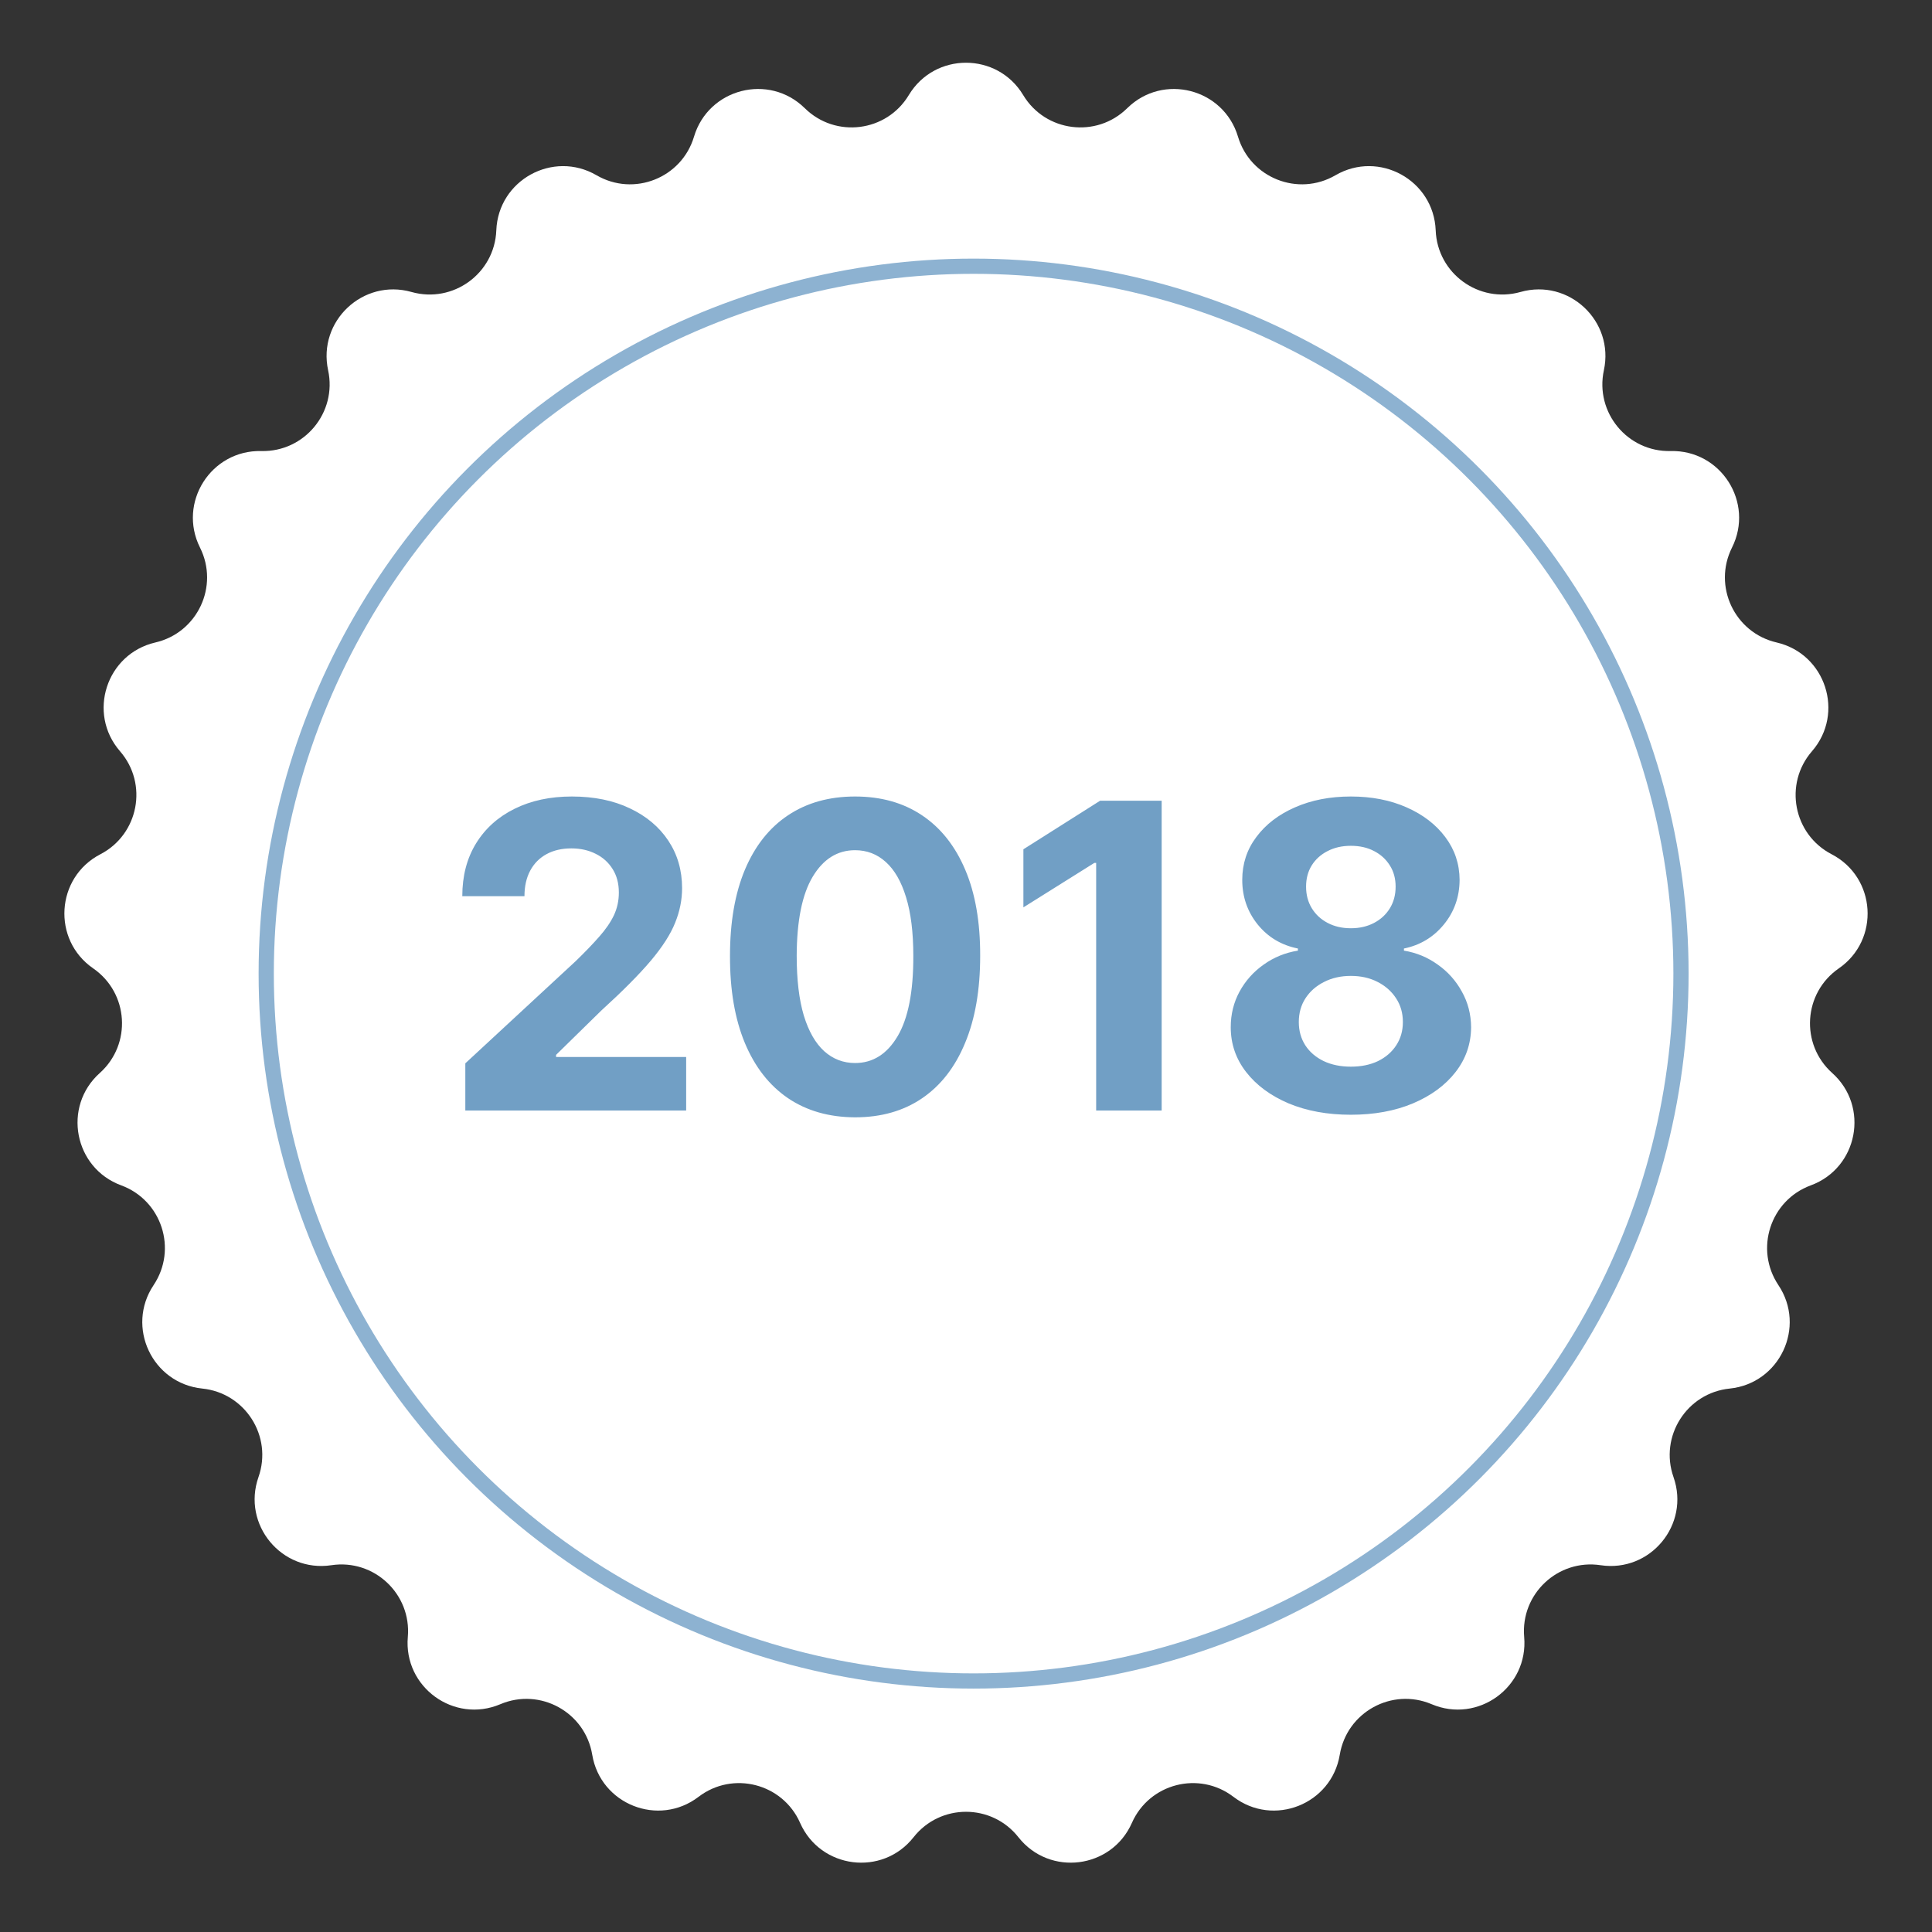
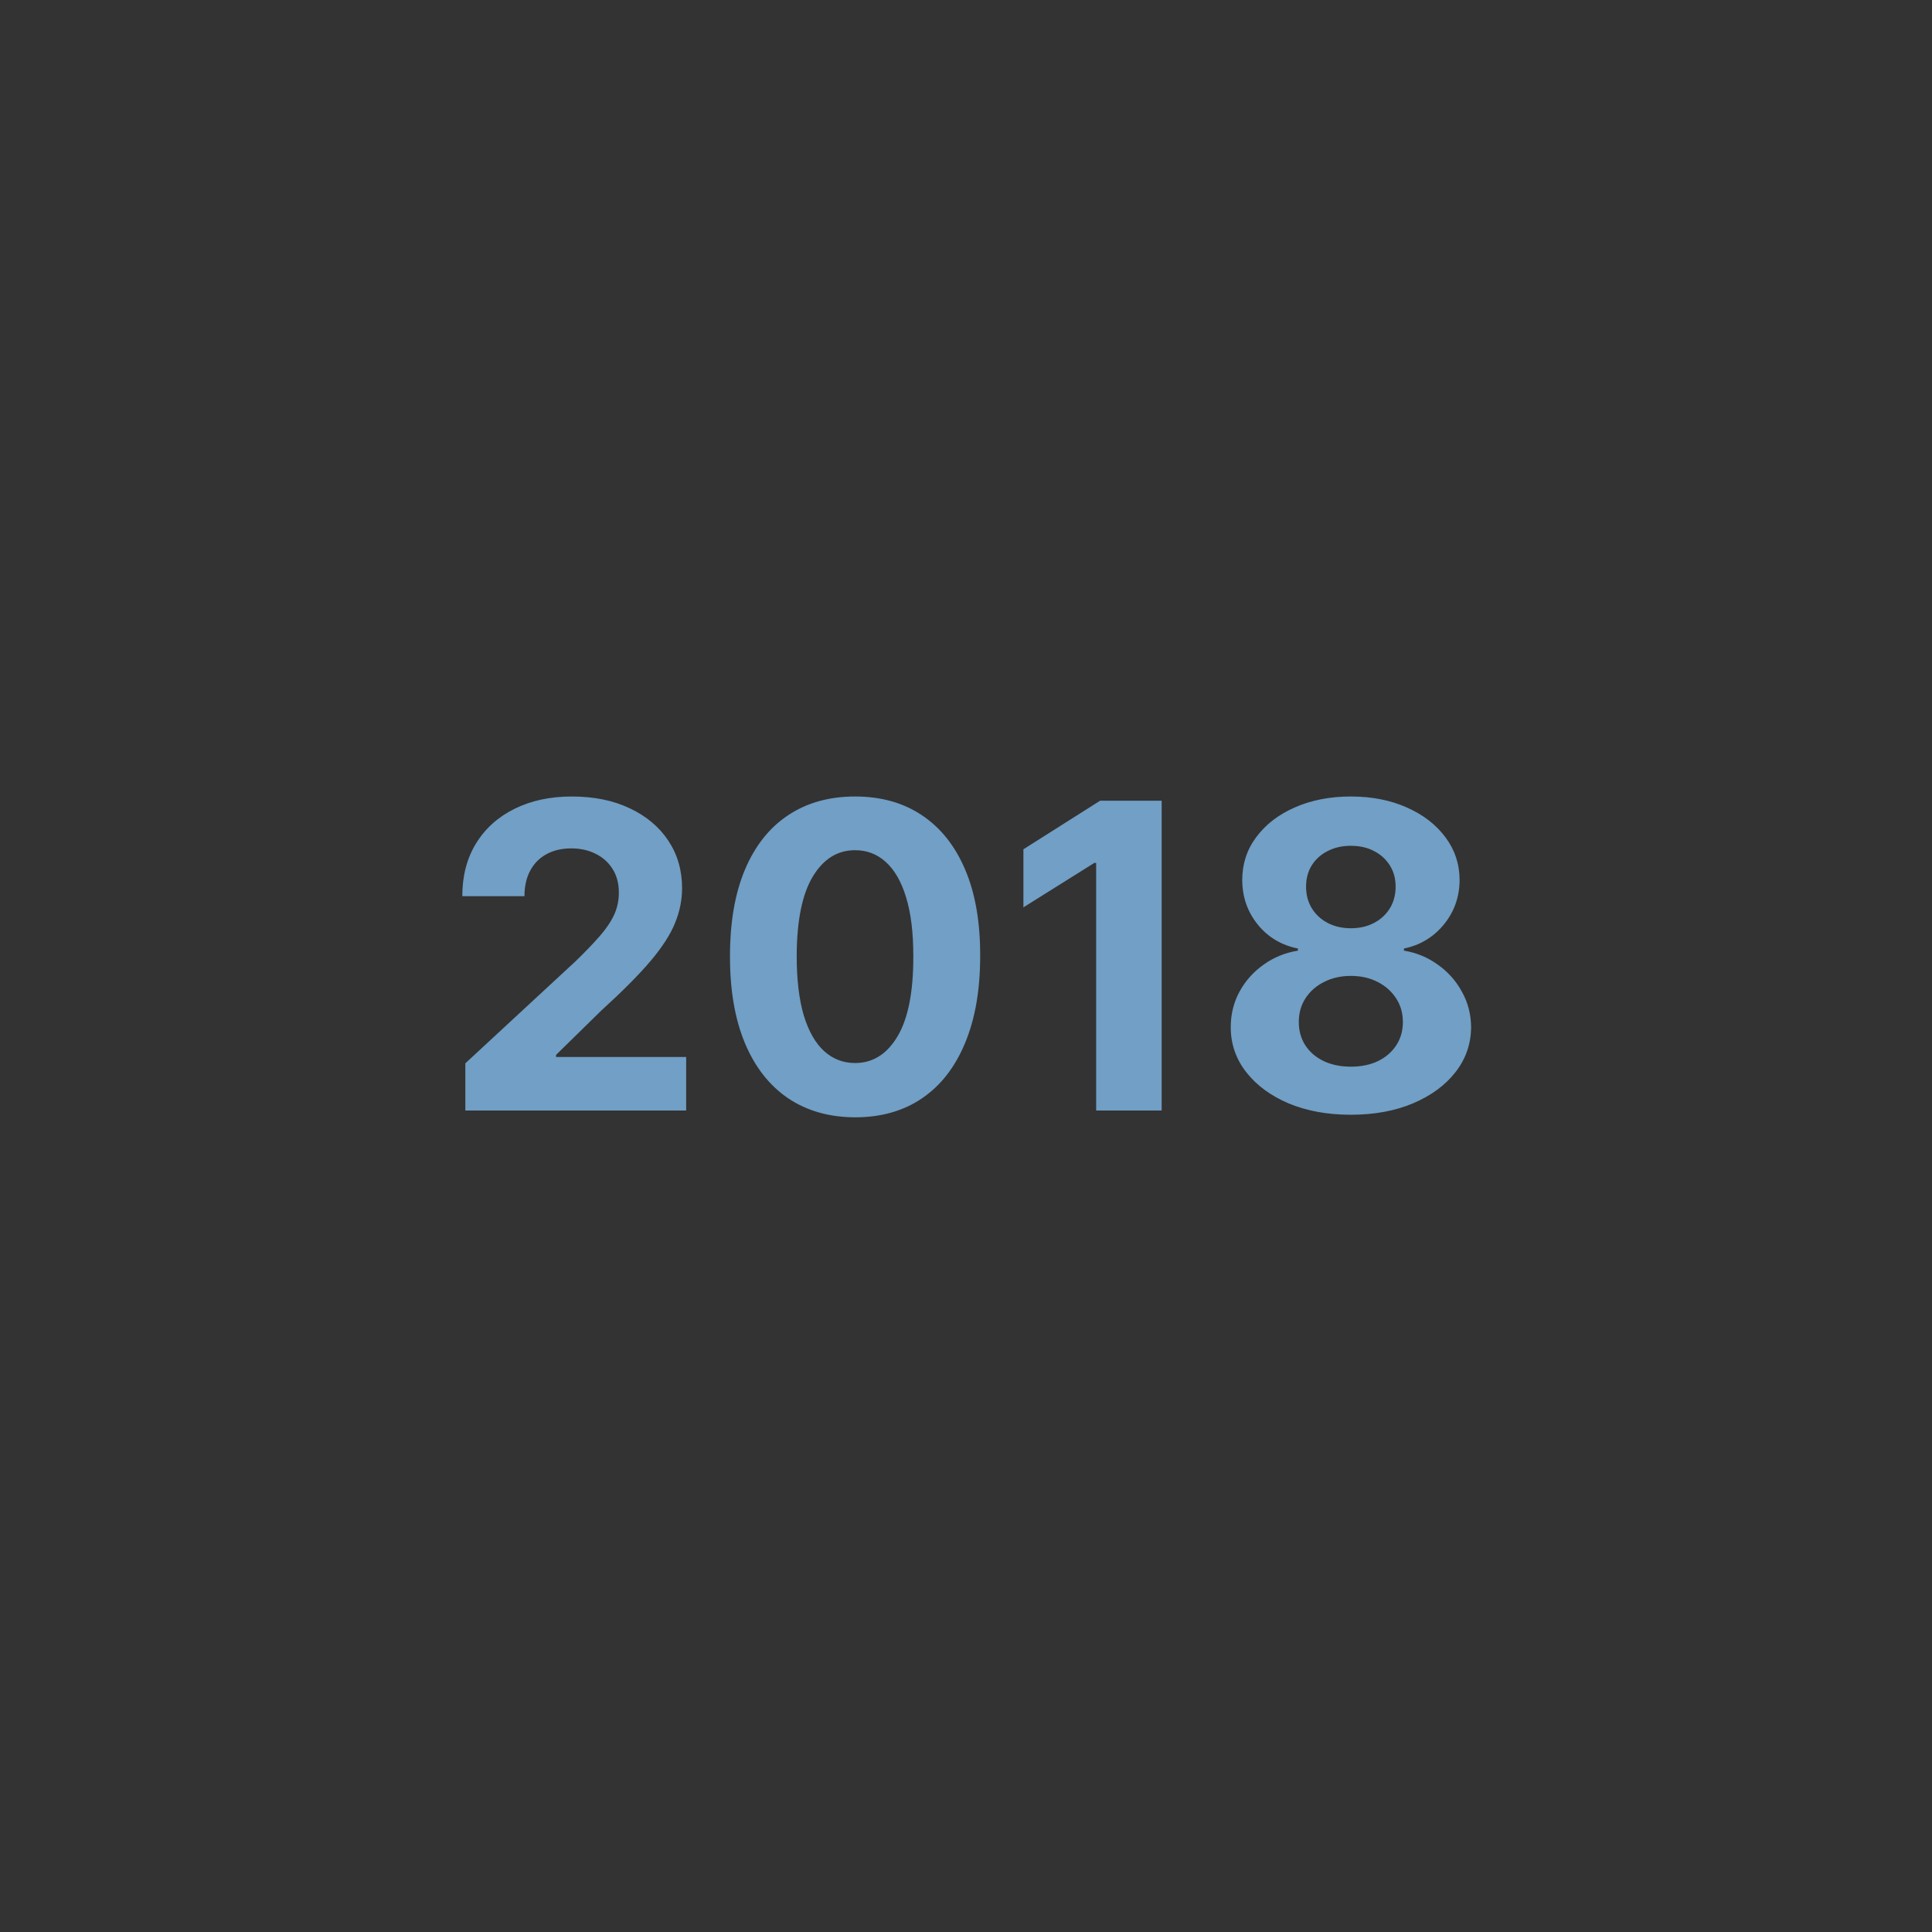
<svg xmlns="http://www.w3.org/2000/svg" width="127" height="127" viewBox="0 0 127 127" fill="none">
  <rect x="0" y="0" width="127" height="127" fill="#333333" stroke="none" />
-   <path d="M59.741 6.249C61.446 3.415 65.554 3.415 67.259 6.249V6.249C68.722 8.682 72.075 9.105 74.097 7.113V7.113C76.453 4.792 80.432 5.814 81.379 8.983V8.983C82.191 11.703 85.333 12.947 87.787 11.52V11.52C90.646 9.858 94.246 11.837 94.375 15.142V15.142C94.485 17.978 97.219 19.964 99.951 19.193V19.193C103.133 18.294 106.128 21.106 105.431 24.339V24.339C104.832 27.114 106.987 29.718 109.824 29.65V29.65C113.13 29.57 115.332 33.039 113.852 35.997V35.997C112.583 38.536 114.022 41.594 116.787 42.233V42.233C120.009 42.979 121.279 46.886 119.11 49.384V49.384C117.249 51.527 117.882 54.846 120.402 56.154V56.154C123.337 57.677 123.595 61.778 120.874 63.657V63.657C118.538 65.27 118.326 68.642 120.441 70.535V70.535C122.905 72.741 122.136 76.777 119.032 77.92V77.92C116.369 78.901 115.325 82.115 116.902 84.475V84.475C118.741 87.224 116.992 90.942 113.701 91.277V91.277C110.878 91.566 109.067 94.419 110.008 97.097V97.097C111.106 100.217 108.487 103.382 105.216 102.889V102.889C102.41 102.466 99.946 104.78 100.192 107.607V107.607C100.479 110.902 97.155 113.317 94.11 112.026V112.026C91.497 110.918 88.535 112.546 88.07 115.346V115.346C87.529 118.609 83.709 120.122 81.08 118.114V118.114C78.825 116.391 75.551 117.232 74.405 119.828V119.828C73.069 122.853 68.993 123.368 66.946 120.77V120.77C65.19 118.541 61.81 118.541 60.054 120.77V120.77C58.008 123.368 53.931 122.853 52.595 119.828V119.828C51.449 117.232 48.175 116.391 45.92 118.114V118.114C43.291 120.122 39.471 118.609 38.93 115.346V115.346C38.465 112.546 35.503 110.918 32.89 112.026V112.026C29.845 113.317 26.521 110.902 26.808 107.607V107.607C27.054 104.78 24.59 102.466 21.784 102.889V102.889C18.513 103.382 15.895 100.217 16.991 97.097V97.097C17.933 94.419 16.122 91.566 13.299 91.277V91.277C10.008 90.942 8.259 87.224 10.098 84.475V84.475C11.675 82.115 10.631 78.901 7.968 77.92V77.92C4.864 76.777 4.095 72.741 6.559 70.535V70.535C8.674 68.642 8.462 65.27 6.126 63.657V63.657C3.405 61.778 3.663 57.677 6.598 56.154V56.154C9.118 54.846 9.751 51.527 7.89 49.384V49.384C5.721 46.886 6.991 42.979 10.213 42.233V42.233C12.978 41.594 14.417 38.536 13.148 35.997V35.997C11.668 33.039 13.87 29.57 17.176 29.65V29.65C20.013 29.718 22.168 27.114 21.569 24.339V24.339C20.872 21.106 23.867 18.294 27.049 19.193V19.193C29.781 19.964 32.515 17.978 32.625 15.142V15.142C32.754 11.837 36.354 9.858 39.213 11.52V11.52C41.667 12.947 44.809 11.703 45.621 8.983V8.983C46.568 5.814 50.547 4.792 52.903 7.113V7.113C54.925 9.105 58.278 8.682 59.741 6.249V6.249Z" fill="white" />
-   <circle cx="64" cy="64" r="46.5" stroke="#719FC5" stroke-opacity="0.8" />
  <path d="M30.588 73V69.898L37.837 63.186C38.453 62.59 38.97 62.053 39.388 61.575C39.812 61.098 40.133 60.631 40.352 60.173C40.571 59.709 40.68 59.209 40.68 58.672C40.68 58.075 40.544 57.562 40.273 57.131C40.001 56.693 39.63 56.358 39.159 56.126C38.688 55.888 38.155 55.769 37.558 55.769C36.935 55.769 36.392 55.894 35.928 56.146C35.464 56.398 35.106 56.76 34.854 57.23C34.602 57.701 34.476 58.261 34.476 58.91H30.389C30.389 57.578 30.691 56.421 31.294 55.44C31.897 54.459 32.742 53.7 33.83 53.163C34.917 52.626 36.169 52.358 37.588 52.358C39.046 52.358 40.316 52.617 41.396 53.133C42.483 53.644 43.329 54.353 43.932 55.261C44.535 56.169 44.837 57.21 44.837 58.383C44.837 59.153 44.684 59.911 44.379 60.66C44.081 61.41 43.547 62.242 42.778 63.156C42.01 64.064 40.926 65.155 39.527 66.428L36.554 69.341V69.48H45.105V73H30.588ZM56.209 73.447C54.499 73.441 53.027 73.02 51.794 72.185C50.568 71.349 49.623 70.14 48.961 68.555C48.304 66.971 47.98 65.065 47.986 62.838C47.986 60.617 48.314 58.725 48.971 57.16C49.633 55.596 50.578 54.406 51.804 53.591C53.037 52.769 54.506 52.358 56.209 52.358C57.913 52.358 59.378 52.769 60.604 53.591C61.837 54.413 62.785 55.606 63.448 57.17C64.111 58.728 64.439 60.617 64.432 62.838C64.432 65.072 64.101 66.981 63.438 68.565C62.782 70.15 61.84 71.359 60.614 72.195C59.388 73.03 57.919 73.447 56.209 73.447ZM56.209 69.878C57.376 69.878 58.307 69.291 59.003 68.118C59.699 66.945 60.044 65.185 60.037 62.838C60.037 61.294 59.878 60.008 59.56 58.98C59.248 57.953 58.804 57.18 58.228 56.663C57.658 56.146 56.985 55.888 56.209 55.888C55.049 55.888 54.121 56.468 53.425 57.628C52.729 58.788 52.378 60.525 52.371 62.838C52.371 64.403 52.527 65.708 52.838 66.756C53.157 67.796 53.604 68.579 54.181 69.102C54.758 69.619 55.434 69.878 56.209 69.878ZM76.362 52.636V73H72.056V56.723H71.937L67.273 59.646V55.828L72.315 52.636H76.362ZM88.798 73.278C87.267 73.278 85.904 73.03 84.711 72.533C83.525 72.029 82.593 71.343 81.917 70.474C81.241 69.606 80.903 68.622 80.903 67.521C80.903 66.673 81.095 65.894 81.48 65.185C81.871 64.469 82.401 63.876 83.071 63.405C83.74 62.928 84.489 62.623 85.318 62.49V62.351C84.231 62.132 83.349 61.605 82.673 60.77C81.997 59.928 81.659 58.95 81.659 57.837C81.659 56.783 81.967 55.845 82.584 55.023C83.2 54.194 84.045 53.544 85.119 53.074C86.2 52.597 87.426 52.358 88.798 52.358C90.17 52.358 91.393 52.597 92.467 53.074C93.547 53.551 94.396 54.204 95.012 55.033C95.629 55.855 95.941 56.789 95.947 57.837C95.941 58.957 95.596 59.935 94.913 60.77C94.23 61.605 93.355 62.132 92.288 62.351V62.49C93.103 62.623 93.842 62.928 94.505 63.405C95.175 63.876 95.705 64.469 96.096 65.185C96.494 65.894 96.696 66.673 96.703 67.521C96.696 68.622 96.355 69.606 95.679 70.474C95.002 71.343 94.068 72.029 92.875 72.533C91.688 73.03 90.329 73.278 88.798 73.278ZM88.798 70.117C89.481 70.117 90.077 69.994 90.588 69.749C91.098 69.497 91.496 69.152 91.781 68.715C92.073 68.27 92.218 67.76 92.218 67.183C92.218 66.593 92.069 66.073 91.771 65.622C91.473 65.165 91.068 64.807 90.558 64.548C90.047 64.283 89.461 64.151 88.798 64.151C88.142 64.151 87.555 64.283 87.038 64.548C86.521 64.807 86.113 65.165 85.815 65.622C85.523 66.073 85.377 66.593 85.377 67.183C85.377 67.76 85.52 68.27 85.805 68.715C86.09 69.152 86.491 69.497 87.008 69.749C87.525 69.994 88.122 70.117 88.798 70.117ZM88.798 61.019C89.368 61.019 89.875 60.903 90.319 60.67C90.763 60.438 91.111 60.117 91.363 59.706C91.615 59.295 91.741 58.821 91.741 58.284C91.741 57.754 91.615 57.29 91.363 56.892C91.111 56.488 90.767 56.173 90.329 55.947C89.892 55.715 89.381 55.599 88.798 55.599C88.221 55.599 87.711 55.715 87.267 55.947C86.823 56.173 86.475 56.488 86.223 56.892C85.977 57.29 85.855 57.754 85.855 58.284C85.855 58.821 85.981 59.295 86.233 59.706C86.484 60.117 86.832 60.438 87.277 60.67C87.721 60.903 88.228 61.019 88.798 61.019Z" fill="#719FC5" />
</svg>